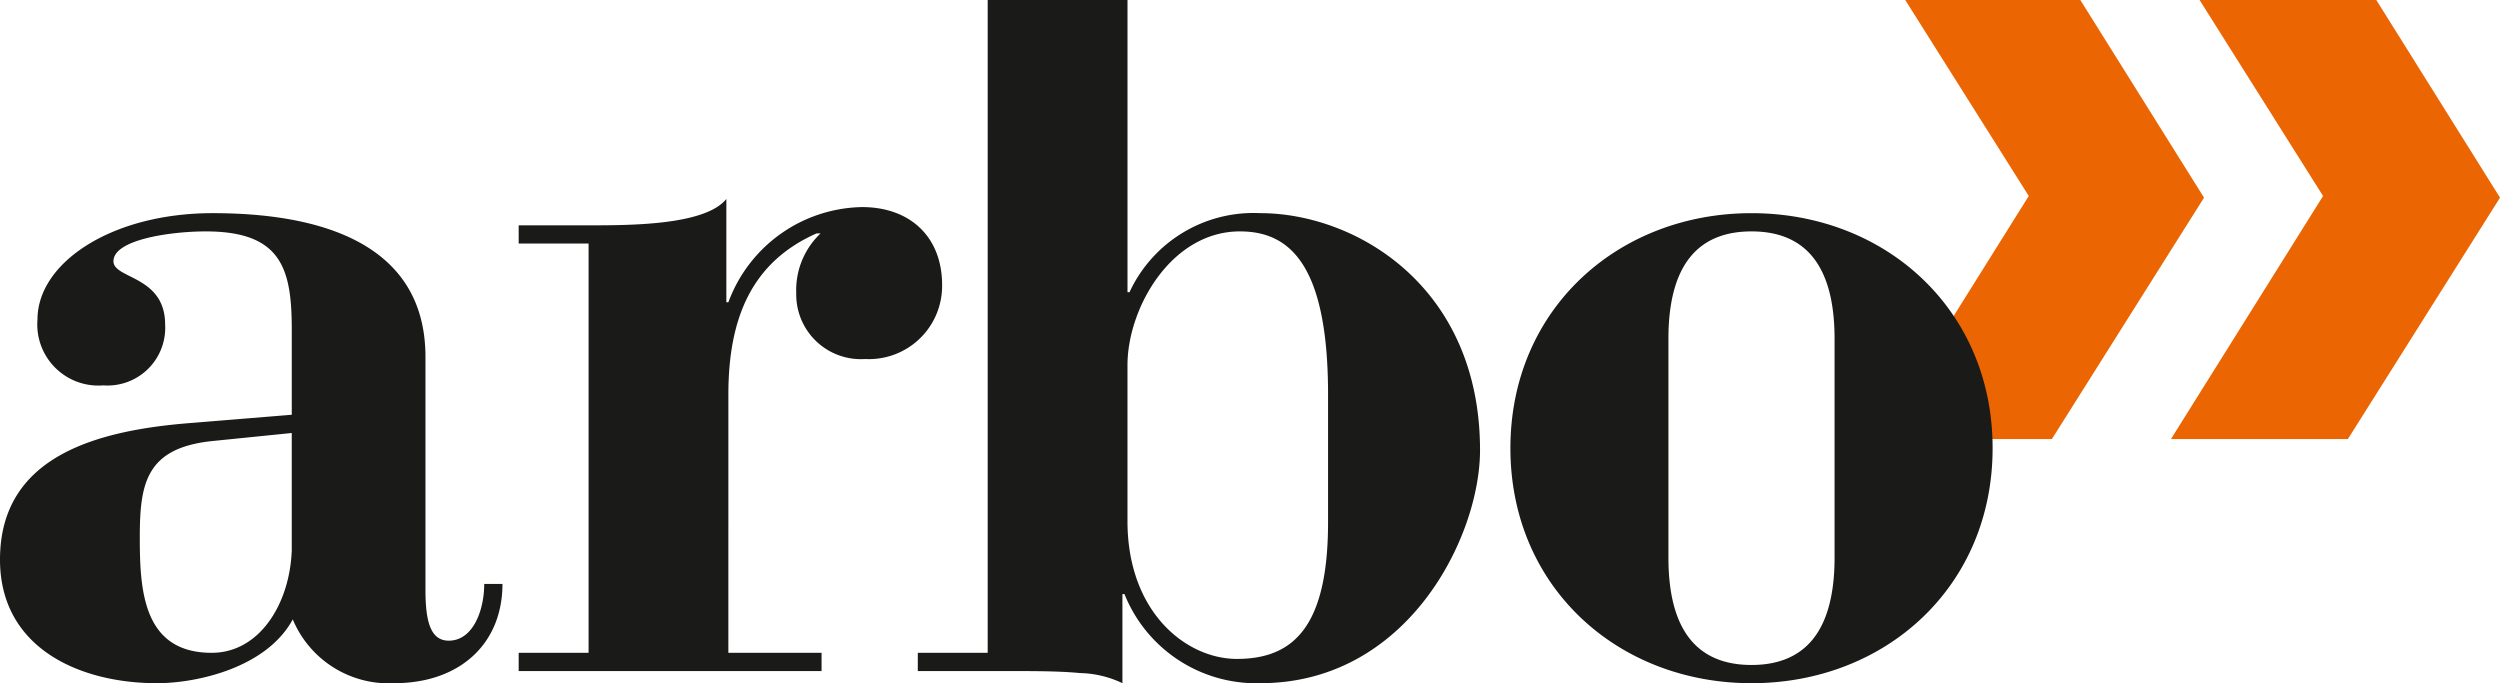
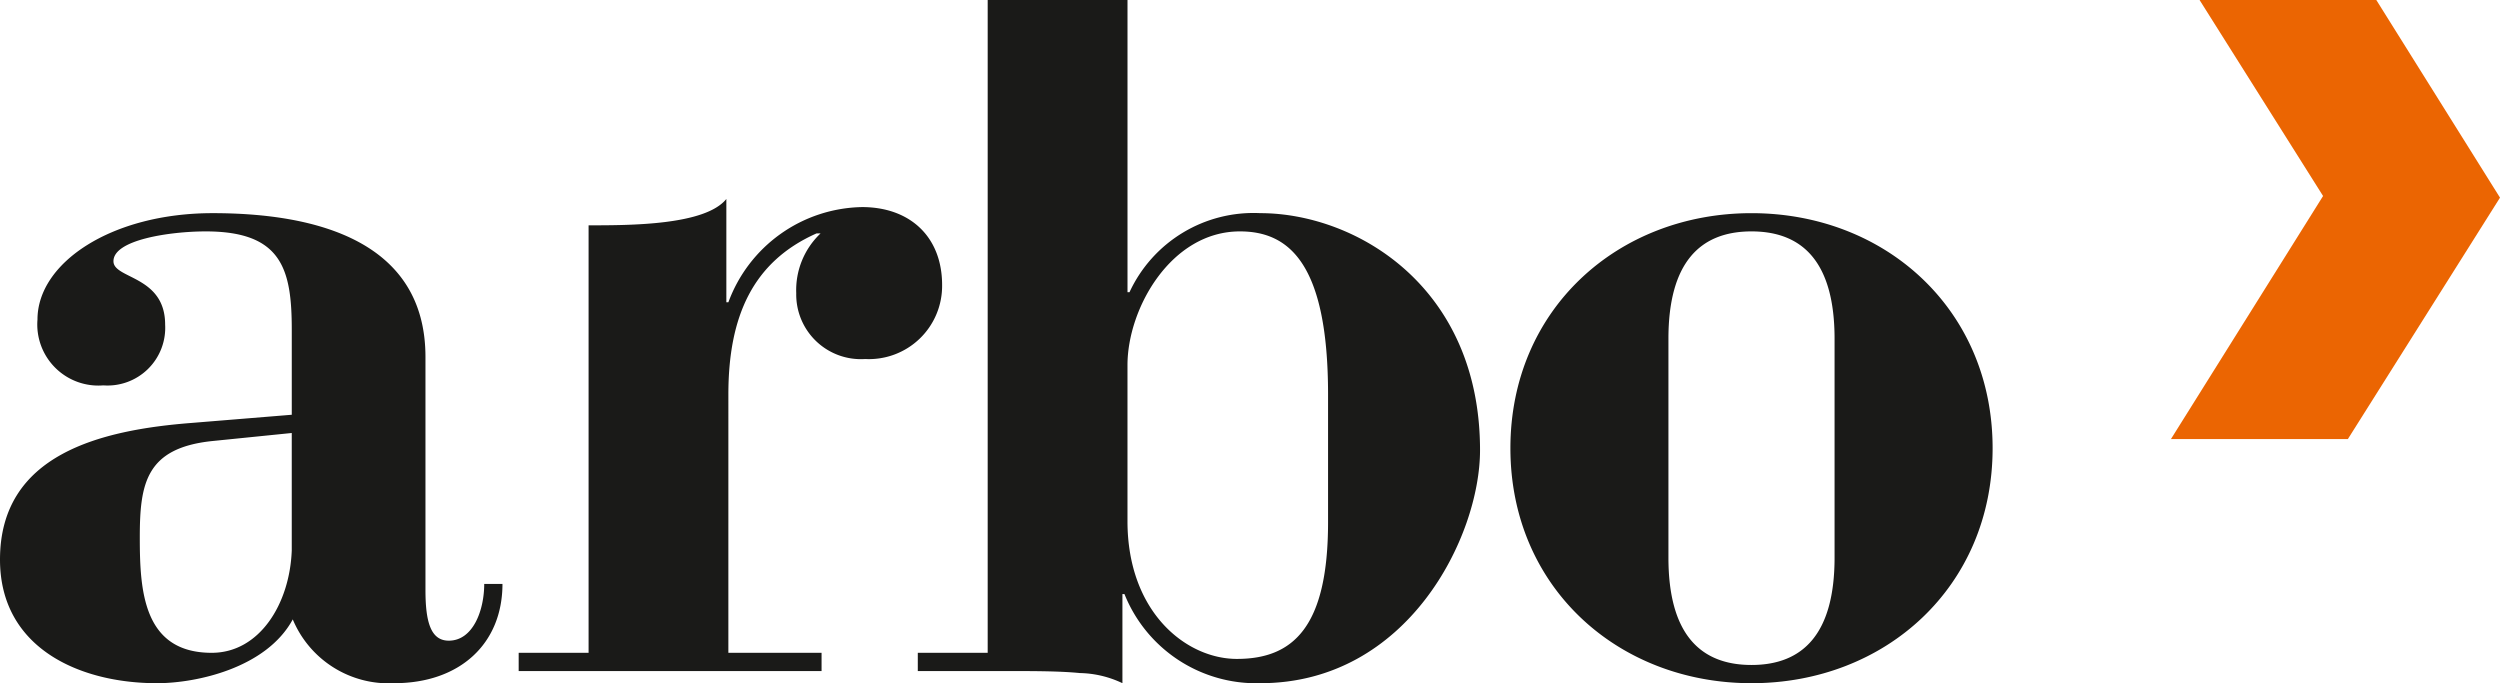
<svg xmlns="http://www.w3.org/2000/svg" width="161" height="43.998" viewBox="0 0 161 43.998">
  <polygon points="149.606 12.622 139.809 28.275 151.203 28.275 161 12.729 153.034 0 141.652 0 149.606 12.622" fill="#eb6502" />
-   <polygon points="130.652 12.622 120.855 28.275 132.142 28.275 141.939 12.729 133.973 0 122.698 0 130.652 12.622" fill="#eb6502" />
-   <path d="M107.447,21.817c0-4.893,2.022-6.915,5.35-6.915s5.349,2.022,5.349,6.915V35.909c0,4.893-2.022,6.915-5.349,6.915s-5.35-2.022-5.35-6.915Zm-10.177,7.046c0,8.938,6.915,15.135,15.527,15.135,8.612,0,15.527-6.197,15.527-15.135s-6.915-15.135-15.527-15.135c-8.611,0-15.527,6.197-15.527,15.135M72.61,23.513c0-3.653,2.805-8.611,7.241-8.611,3.132,0,5.676,2.022,5.676,10.504v8.22c0,6.72-2.218,8.808-5.871,8.808-3.262,0-7.046-3.002-7.046-8.872ZM63.607,0V42.041H59.106v1.174h5.48c1.957,0,3.654,0,4.958.13a6.632,6.632,0,0,1,2.74.652V38.257h.131a9.143,9.143,0,0,0,8.742,5.741c9.525,0,14.157-9.46,14.157-15.005,0-10.569-8.024-15.266-14.157-15.266a8.801,8.801,0,0,0-8.416,5.089h-.13V0M33.403,43.215H52.909V42.041h-6.002V25.405c0-5.024,1.566-8.547,5.676-10.373h.261a5.025,5.025,0,0,0-1.566,3.849,4.164,4.164,0,0,0,4.436,4.24,4.714,4.714,0,0,0,4.958-4.762c0-3.131-2.088-5.023-5.154-5.023A9.353,9.353,0,0,0,46.907,19.468h-.13V12.814c-1.37,1.697-6.198,1.697-8.872,1.697H33.403v1.174h4.502V42.041H33.403ZM18.789,35.452c-.131,3.458-2.088,6.589-5.154,6.589-4.436,0-4.632-4.045-4.632-7.437,0-3.458.391-5.741,4.632-6.197l5.154-.522Zm8.611-12.461c0-7.437-6.981-9.264-13.7-9.264-6.524,0-11.286,3.197-11.286,6.85a3.934,3.934,0,0,0,4.241,4.241,3.716,3.716,0,0,0,3.98-3.914c0-3.132-3.262-2.936-3.327-4.045-.065-1.435,3.719-1.957,5.937-1.957,4.893,0,5.545,2.414,5.545,6.328v5.48l-6.393.522C6.459,27.688,0,29.254,0,36.039c0,5.675,5.089,7.959,10.112,7.959,2.544,0,7.046-.978,8.742-4.11a6.695,6.695,0,0,0,6.524,4.11c4.241,0,6.981-2.544,6.981-6.393H31.184c0,1.696-.717,3.654-2.284,3.654-1.174,0-1.5-1.24-1.5-3.262Z" fill="#1a1a18" />
+   <path d="M107.447,21.817c0-4.893,2.022-6.915,5.35-6.915s5.349,2.022,5.349,6.915V35.909c0,4.893-2.022,6.915-5.349,6.915s-5.35-2.022-5.35-6.915Zm-10.177,7.046c0,8.938,6.915,15.135,15.527,15.135,8.612,0,15.527-6.197,15.527-15.135s-6.915-15.135-15.527-15.135c-8.611,0-15.527,6.197-15.527,15.135M72.61,23.513c0-3.653,2.805-8.611,7.241-8.611,3.132,0,5.676,2.022,5.676,10.504v8.22c0,6.72-2.218,8.808-5.871,8.808-3.262,0-7.046-3.002-7.046-8.872ZM63.607,0V42.041H59.106v1.174h5.48c1.957,0,3.654,0,4.958.13a6.632,6.632,0,0,1,2.74.652V38.257h.131a9.143,9.143,0,0,0,8.742,5.741c9.525,0,14.157-9.46,14.157-15.005,0-10.569-8.024-15.266-14.157-15.266a8.801,8.801,0,0,0-8.416,5.089h-.13V0M33.403,43.215H52.909V42.041h-6.002V25.405c0-5.024,1.566-8.547,5.676-10.373h.261a5.025,5.025,0,0,0-1.566,3.849,4.164,4.164,0,0,0,4.436,4.24,4.714,4.714,0,0,0,4.958-4.762c0-3.131-2.088-5.023-5.154-5.023A9.353,9.353,0,0,0,46.907,19.468h-.13V12.814c-1.37,1.697-6.198,1.697-8.872,1.697H33.403h4.502V42.041H33.403ZM18.789,35.452c-.131,3.458-2.088,6.589-5.154,6.589-4.436,0-4.632-4.045-4.632-7.437,0-3.458.391-5.741,4.632-6.197l5.154-.522Zm8.611-12.461c0-7.437-6.981-9.264-13.7-9.264-6.524,0-11.286,3.197-11.286,6.85a3.934,3.934,0,0,0,4.241,4.241,3.716,3.716,0,0,0,3.98-3.914c0-3.132-3.262-2.936-3.327-4.045-.065-1.435,3.719-1.957,5.937-1.957,4.893,0,5.545,2.414,5.545,6.328v5.48l-6.393.522C6.459,27.688,0,29.254,0,36.039c0,5.675,5.089,7.959,10.112,7.959,2.544,0,7.046-.978,8.742-4.11a6.695,6.695,0,0,0,6.524,4.11c4.241,0,6.981-2.544,6.981-6.393H31.184c0,1.696-.717,3.654-2.284,3.654-1.174,0-1.5-1.24-1.5-3.262Z" fill="#1a1a18" />
</svg>